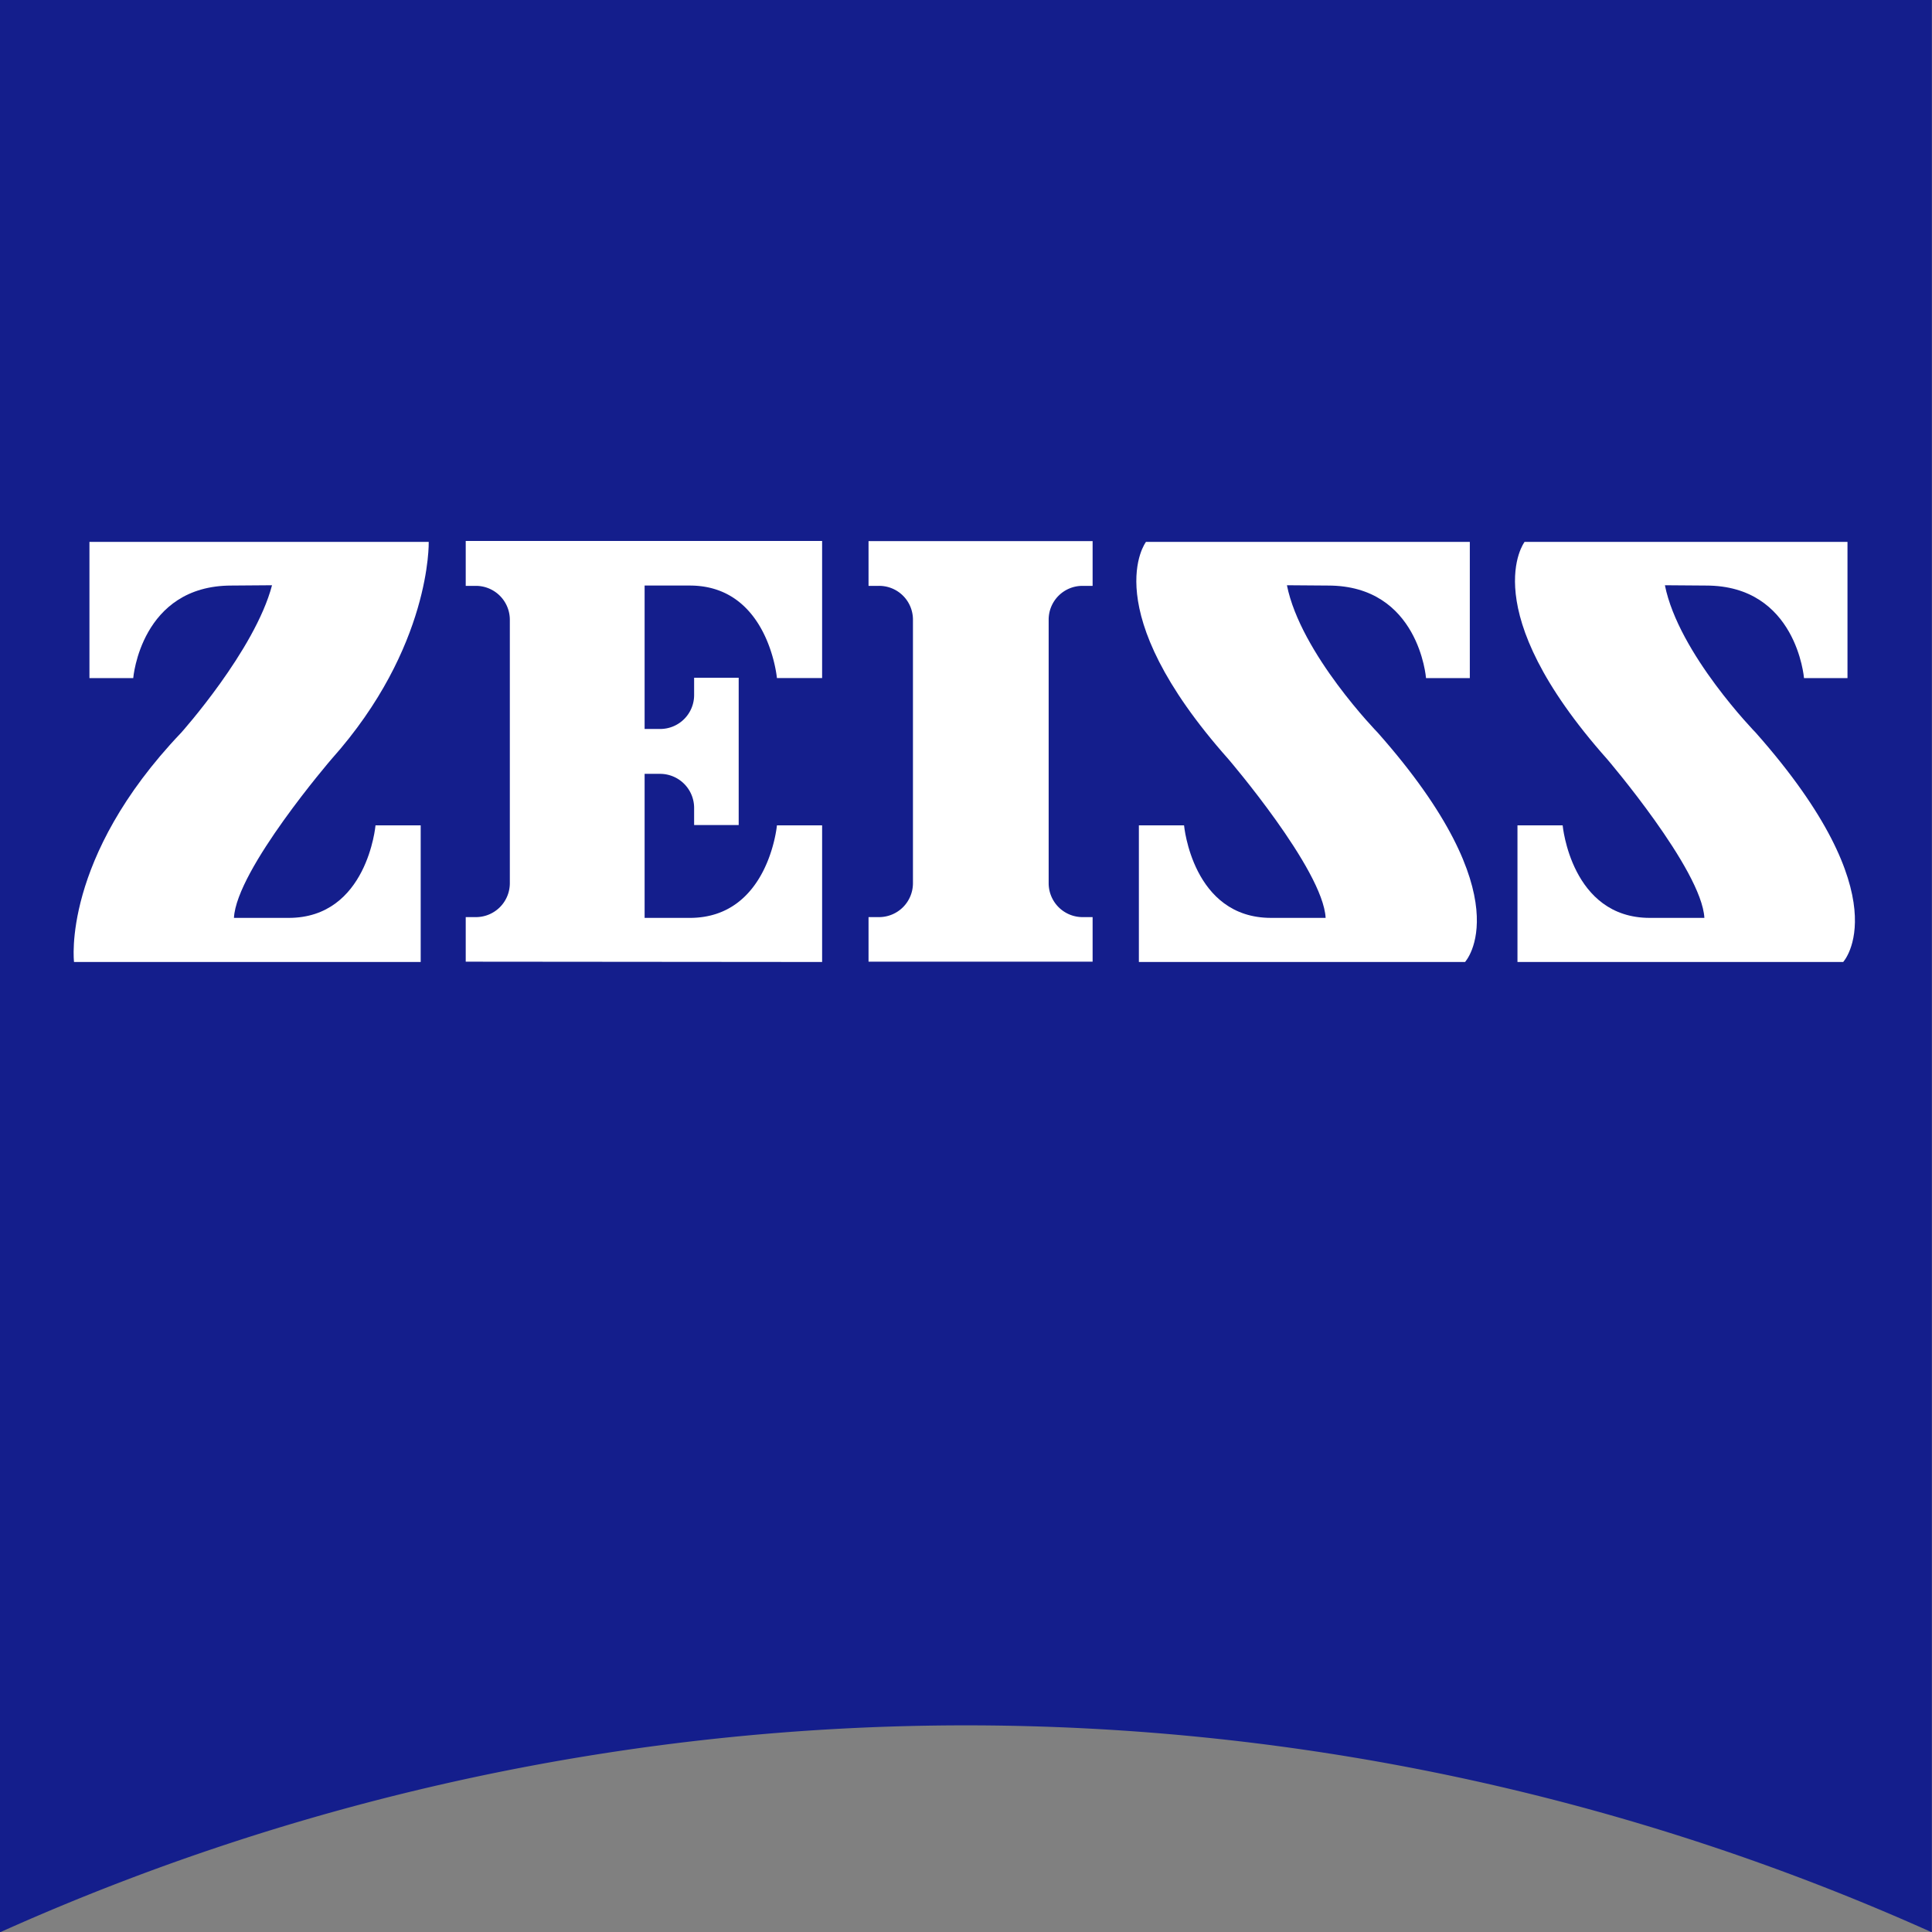
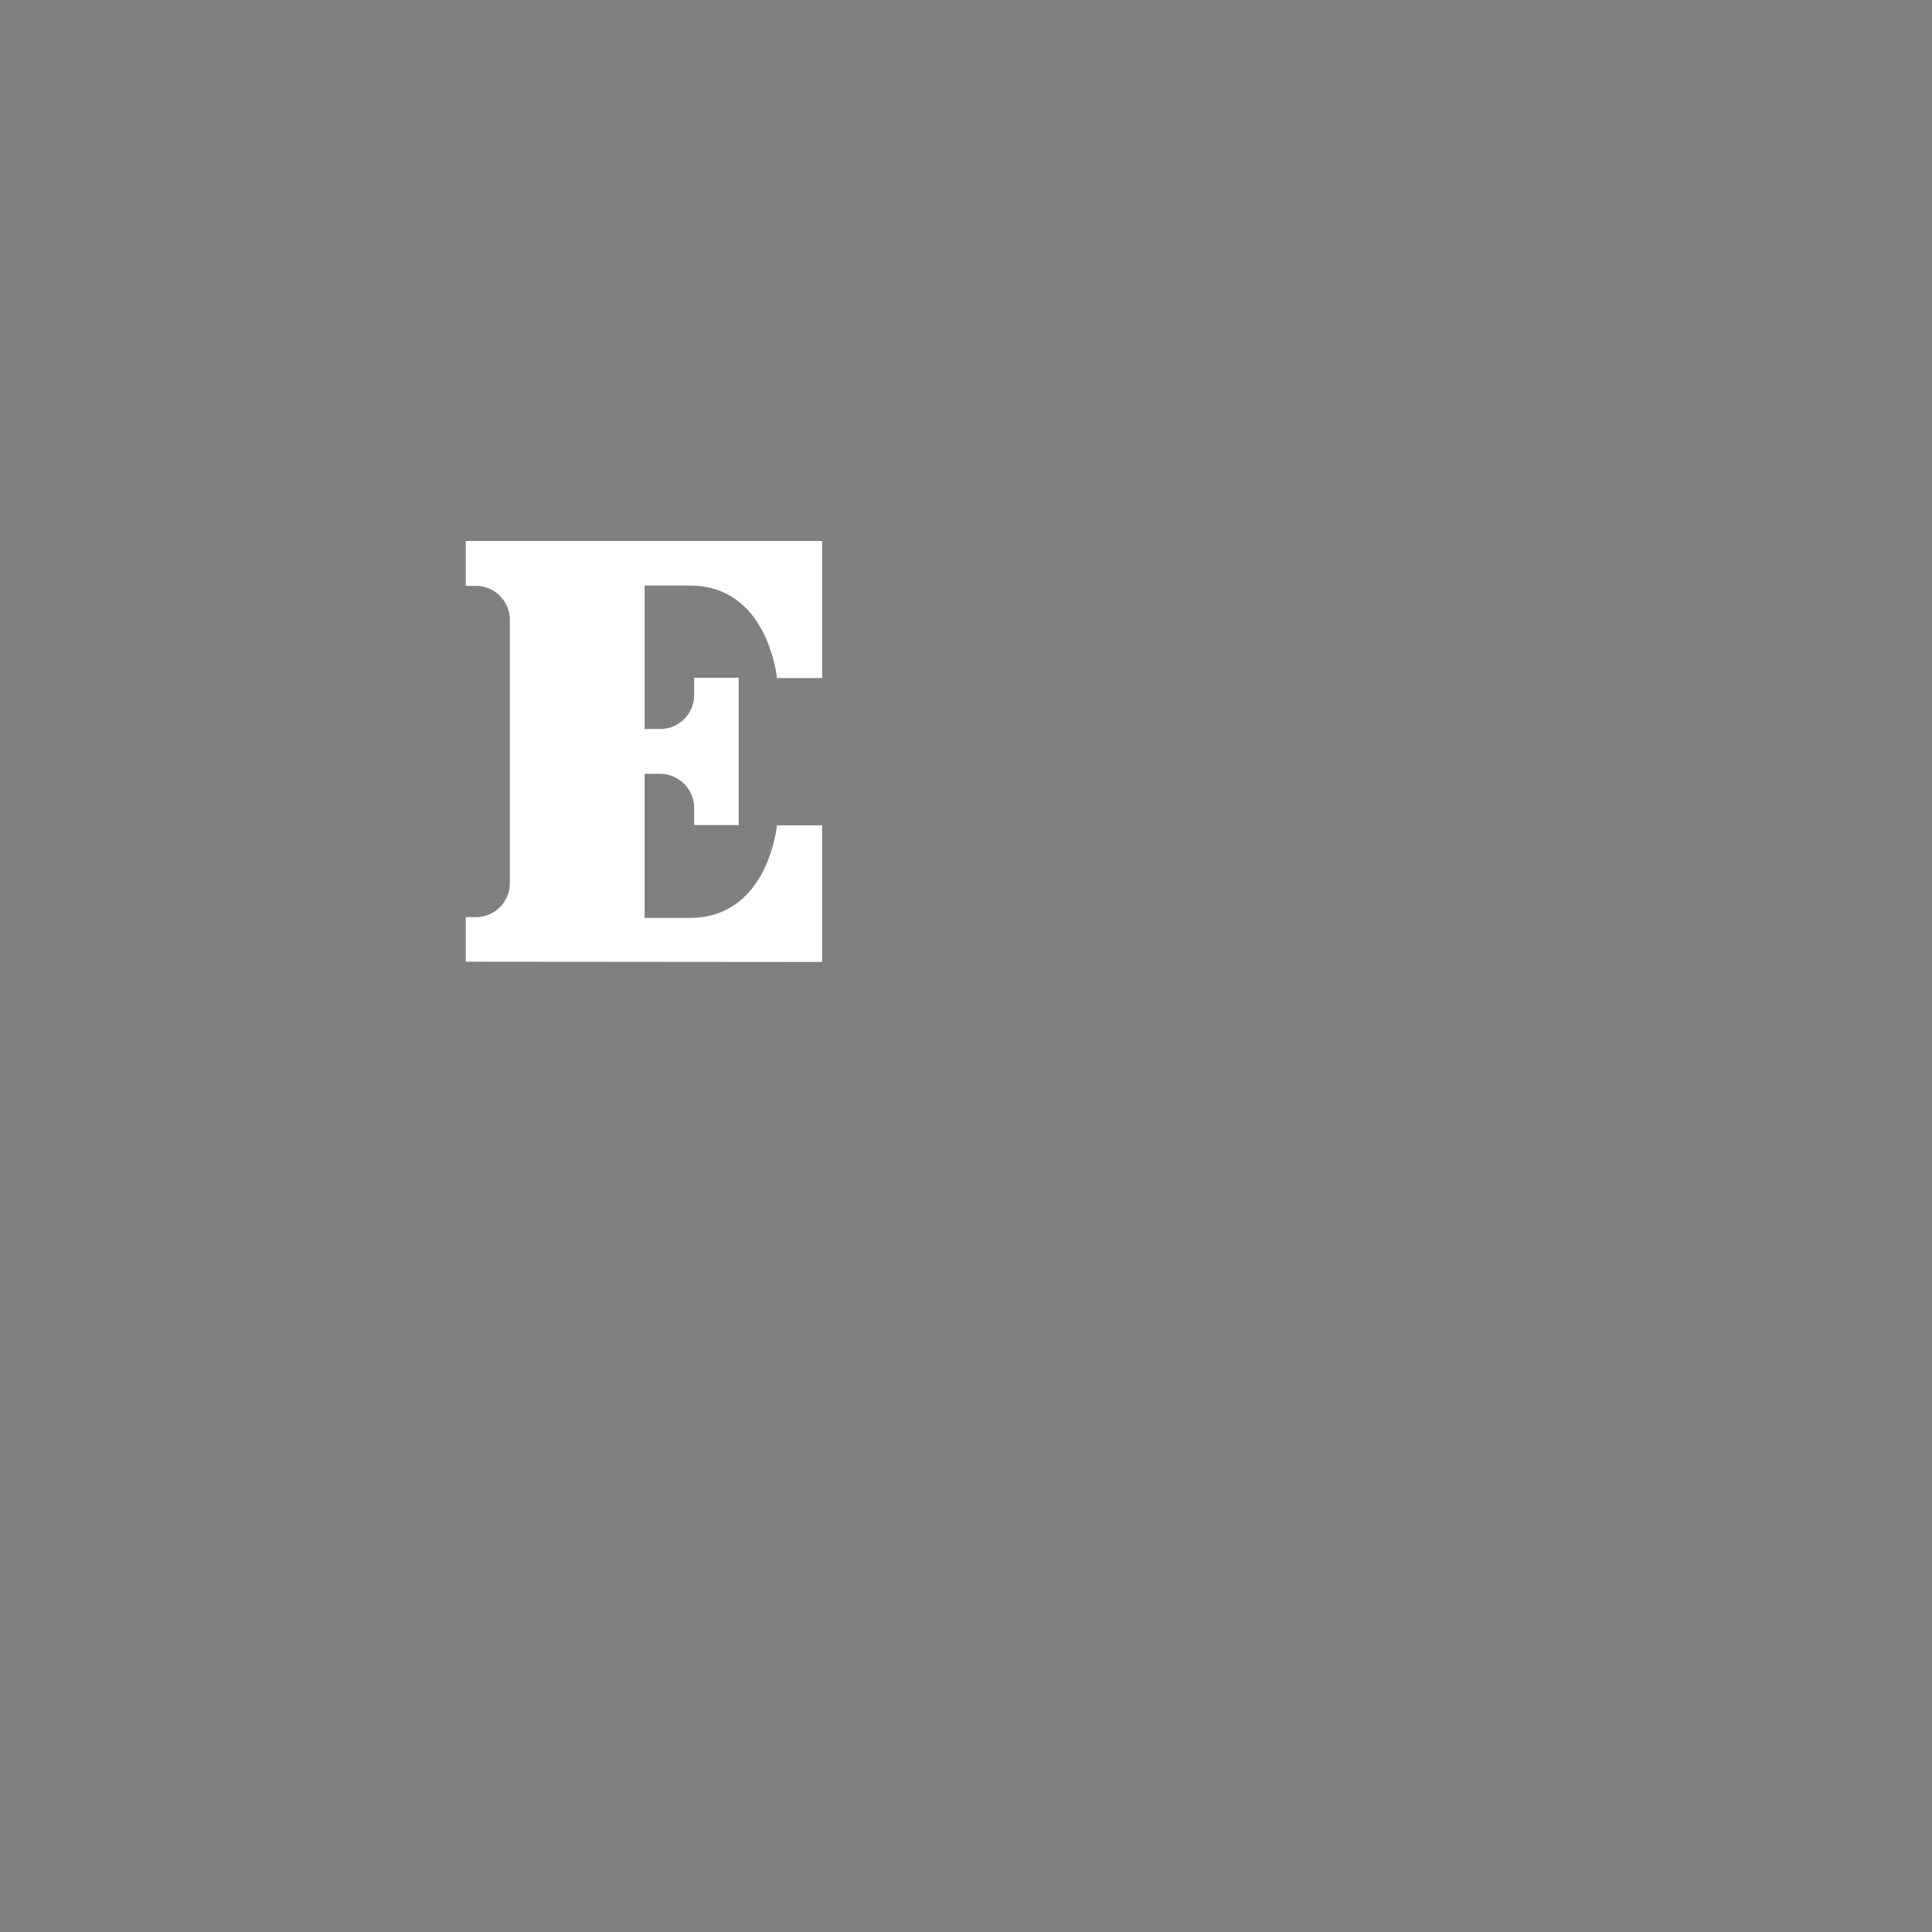
<svg xmlns="http://www.w3.org/2000/svg" id="Ebene_1" data-name="Ebene 1" viewBox="0 0 125.28 125.3">
  <rect x="0" y="0" width="125.28" height="125.3" fill="#808080" stroke="none" />
  <defs>
    <style>.cls-1{fill:#141e8c;}.cls-2{fill:#fff;}</style>
  </defs>
-   <path class="cls-1" d="M289.47,289.42a152.88,152.88,0,0,0-125.27,0V164.12H289.47Z" transform="translate(-164.2 -164.12)" />
-   <path class="cls-2" d="M179.21,202.09c-5.88,0-6.37,6-6.37,6H170v-8.83H192s.18,6.82-6.3,14.08c0,0-6.17,7.17-6.33,10.3h3.55c5.1,0,5.63-6,5.63-6h2.93v8.86H169s-.83-6.71,6.95-14.87c0,0,4.78-5.34,5.89-9.56Z" transform="translate(-164.2 -164.12)" />
-   <path class="cls-2" d="M235.05,226.48v-2.89h-.66a2.2,2.2,0,0,1-2.19-2.19V204.3a2.19,2.19,0,0,1,2.19-2.19h.66v-2.9H220.52v2.9h.67a2.19,2.19,0,0,1,2.21,2.19v17.1a2.2,2.2,0,0,1-2.21,2.19h-.67v2.89Z" transform="translate(-164.2 -164.12)" />
  <path class="cls-2" d="M217.51,226.5v-8.86h-2.93s-.55,6-5.65,6H206V214.3h1a2.21,2.21,0,0,1,2.21,2.22v1.1h2.89v-9.55h-2.89v1.11a2.2,2.2,0,0,1-2.21,2.21h-1v-9.3h2.93c5.1,0,5.65,6,5.65,6h2.93V199.2H194.4v2.91h.67a2.2,2.2,0,0,1,2.19,2.19v17.1a2.2,2.2,0,0,1-2.19,2.19h-.67v2.89Z" transform="translate(-164.2 -164.12)" />
-   <path class="cls-2" d="M250.32,202.09c5.89,0,6.35,6,6.35,6h2.84v-8.83h-21s-3.32,4.33,5.34,14.08c0,0,6.15,7.17,6.31,10.3h-3.54c-5.1,0-5.64-6-5.64-6h-2.93v8.86H259.2s3.84-4.14-5.66-14.87c0,0-5-5.12-5.89-9.56Z" transform="translate(-164.2 -164.12)" />
-   <path class="cls-2" d="M274.83,202.09c5.87,0,6.35,6,6.35,6H284v-8.83H263.06s-3.31,4.33,5.35,14.08c0,0,6.14,7.17,6.31,10.3h-3.54c-5.1,0-5.65-6-5.65-6H262.6v8.86h21.12s3.83-4.14-5.67-14.87c0,0-5-5.12-5.89-9.56Z" transform="translate(-164.2 -164.12)" />
</svg>